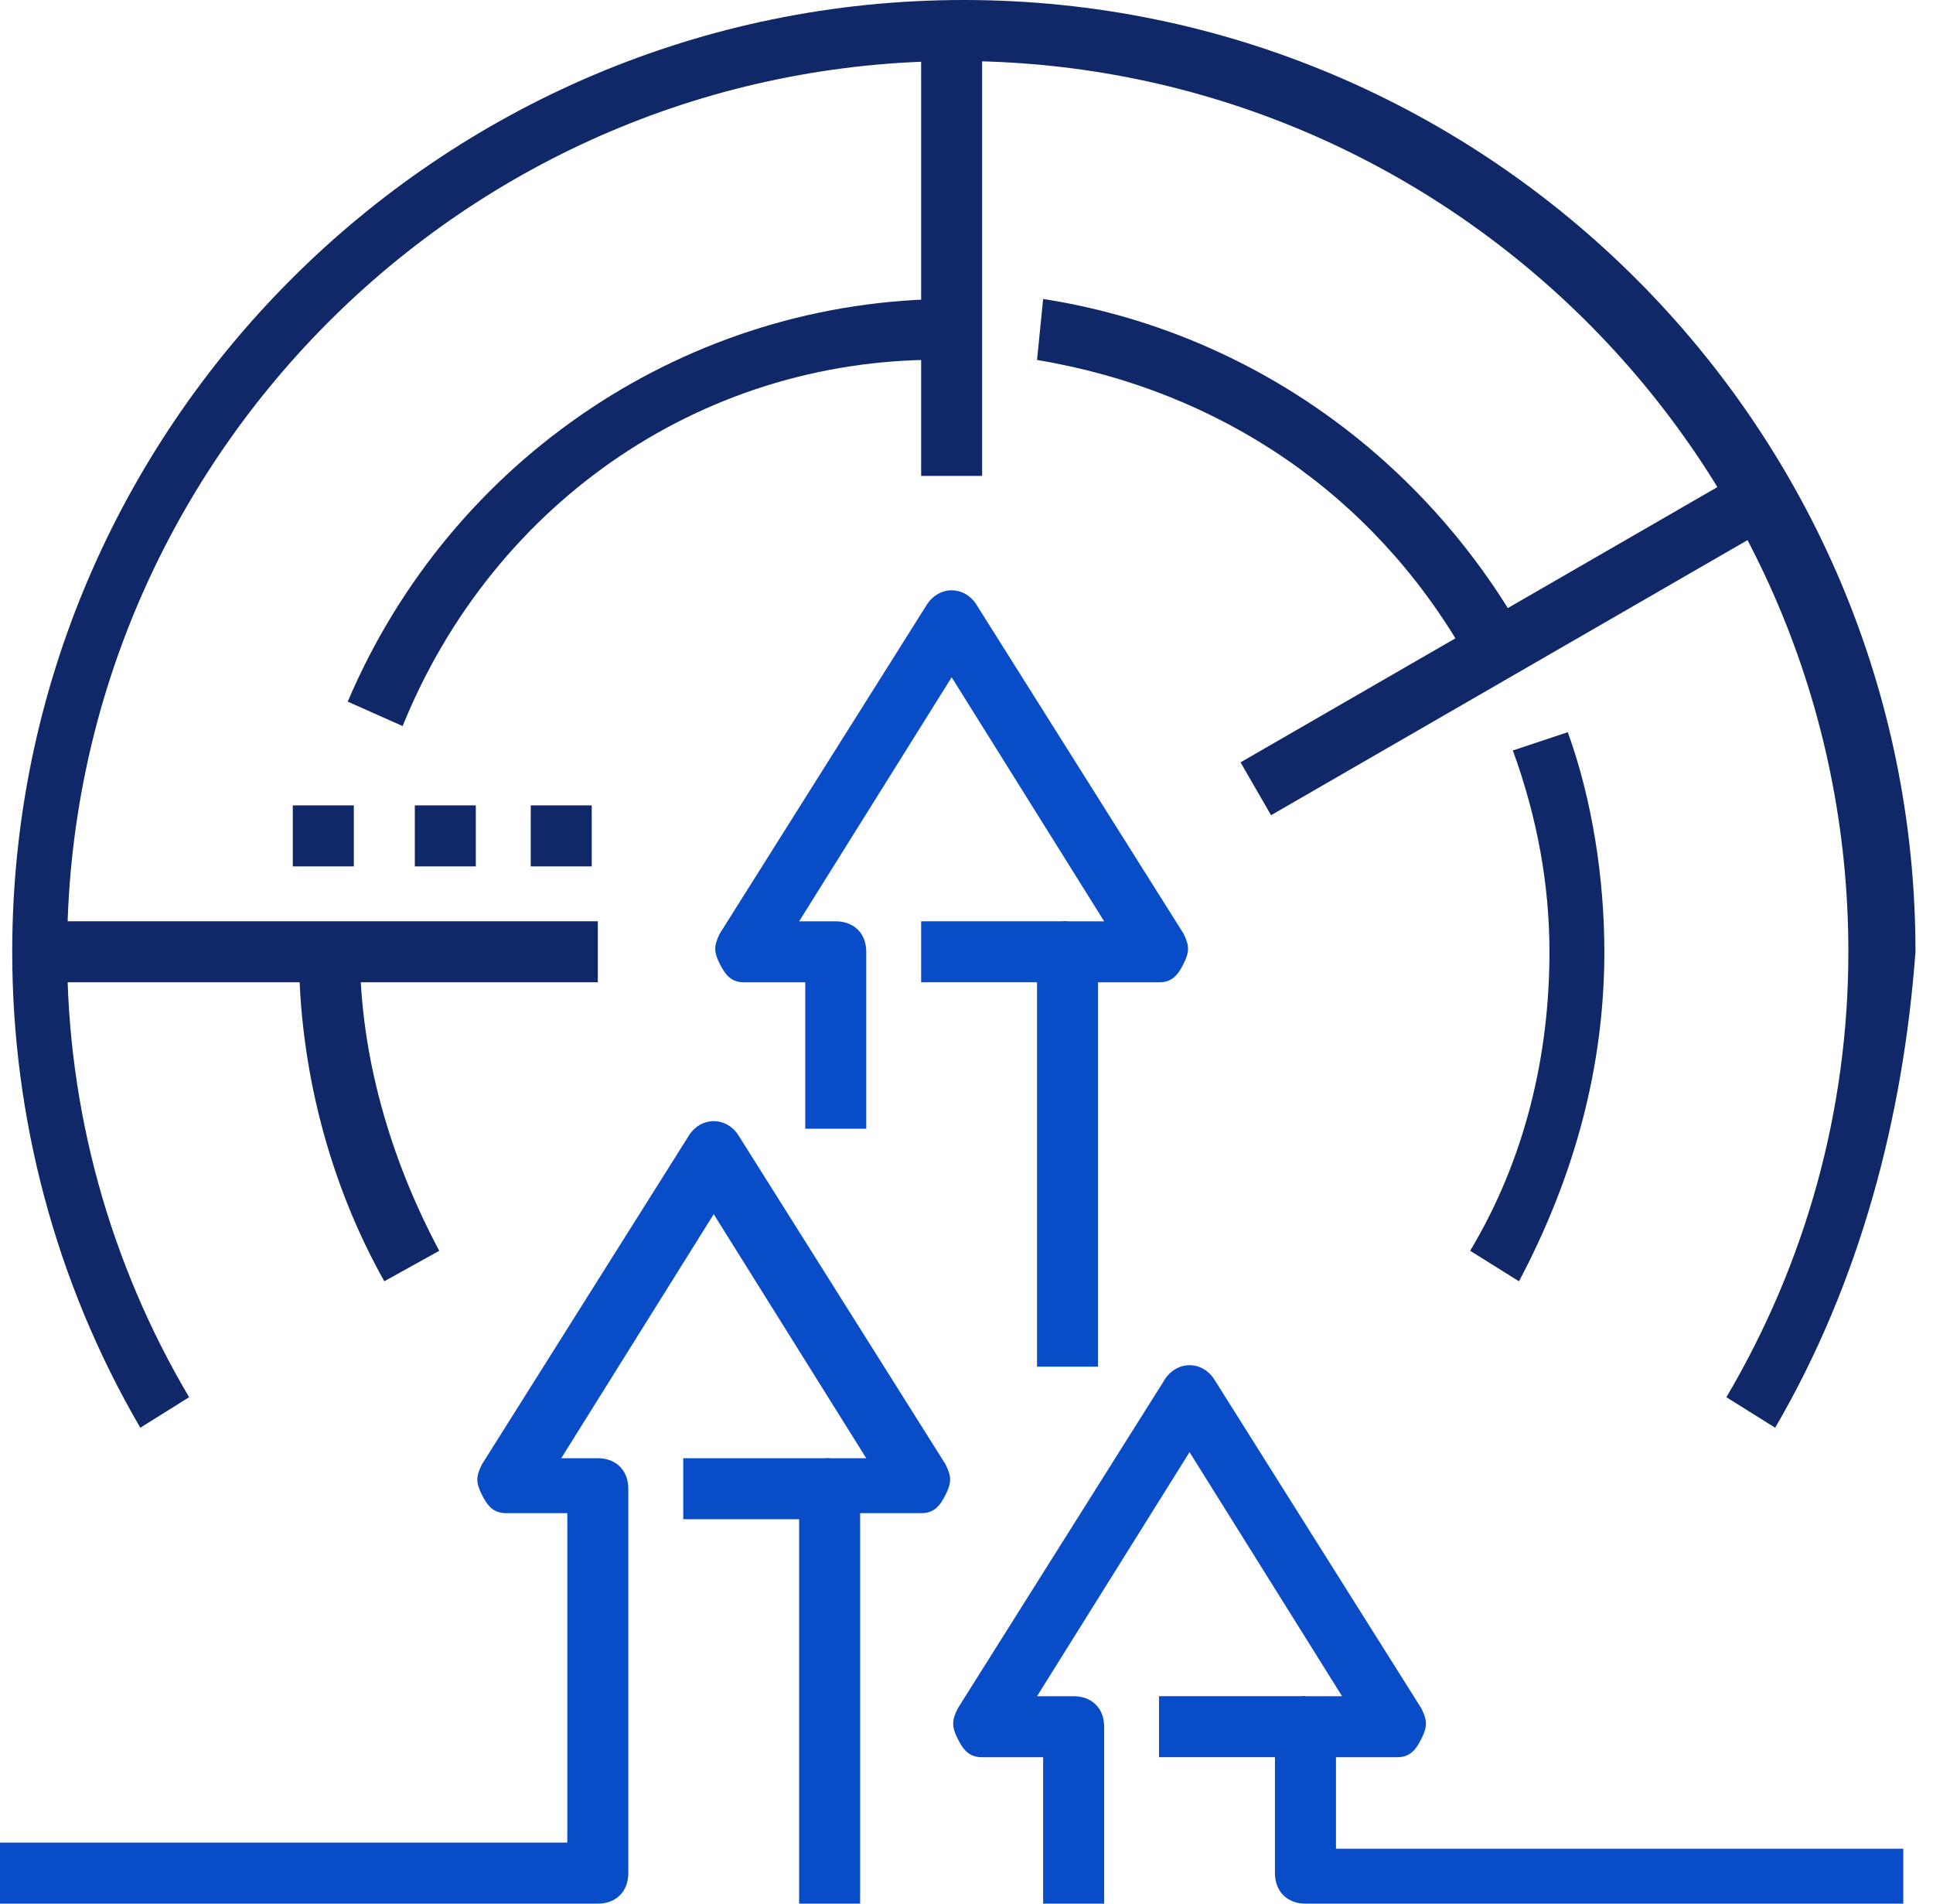
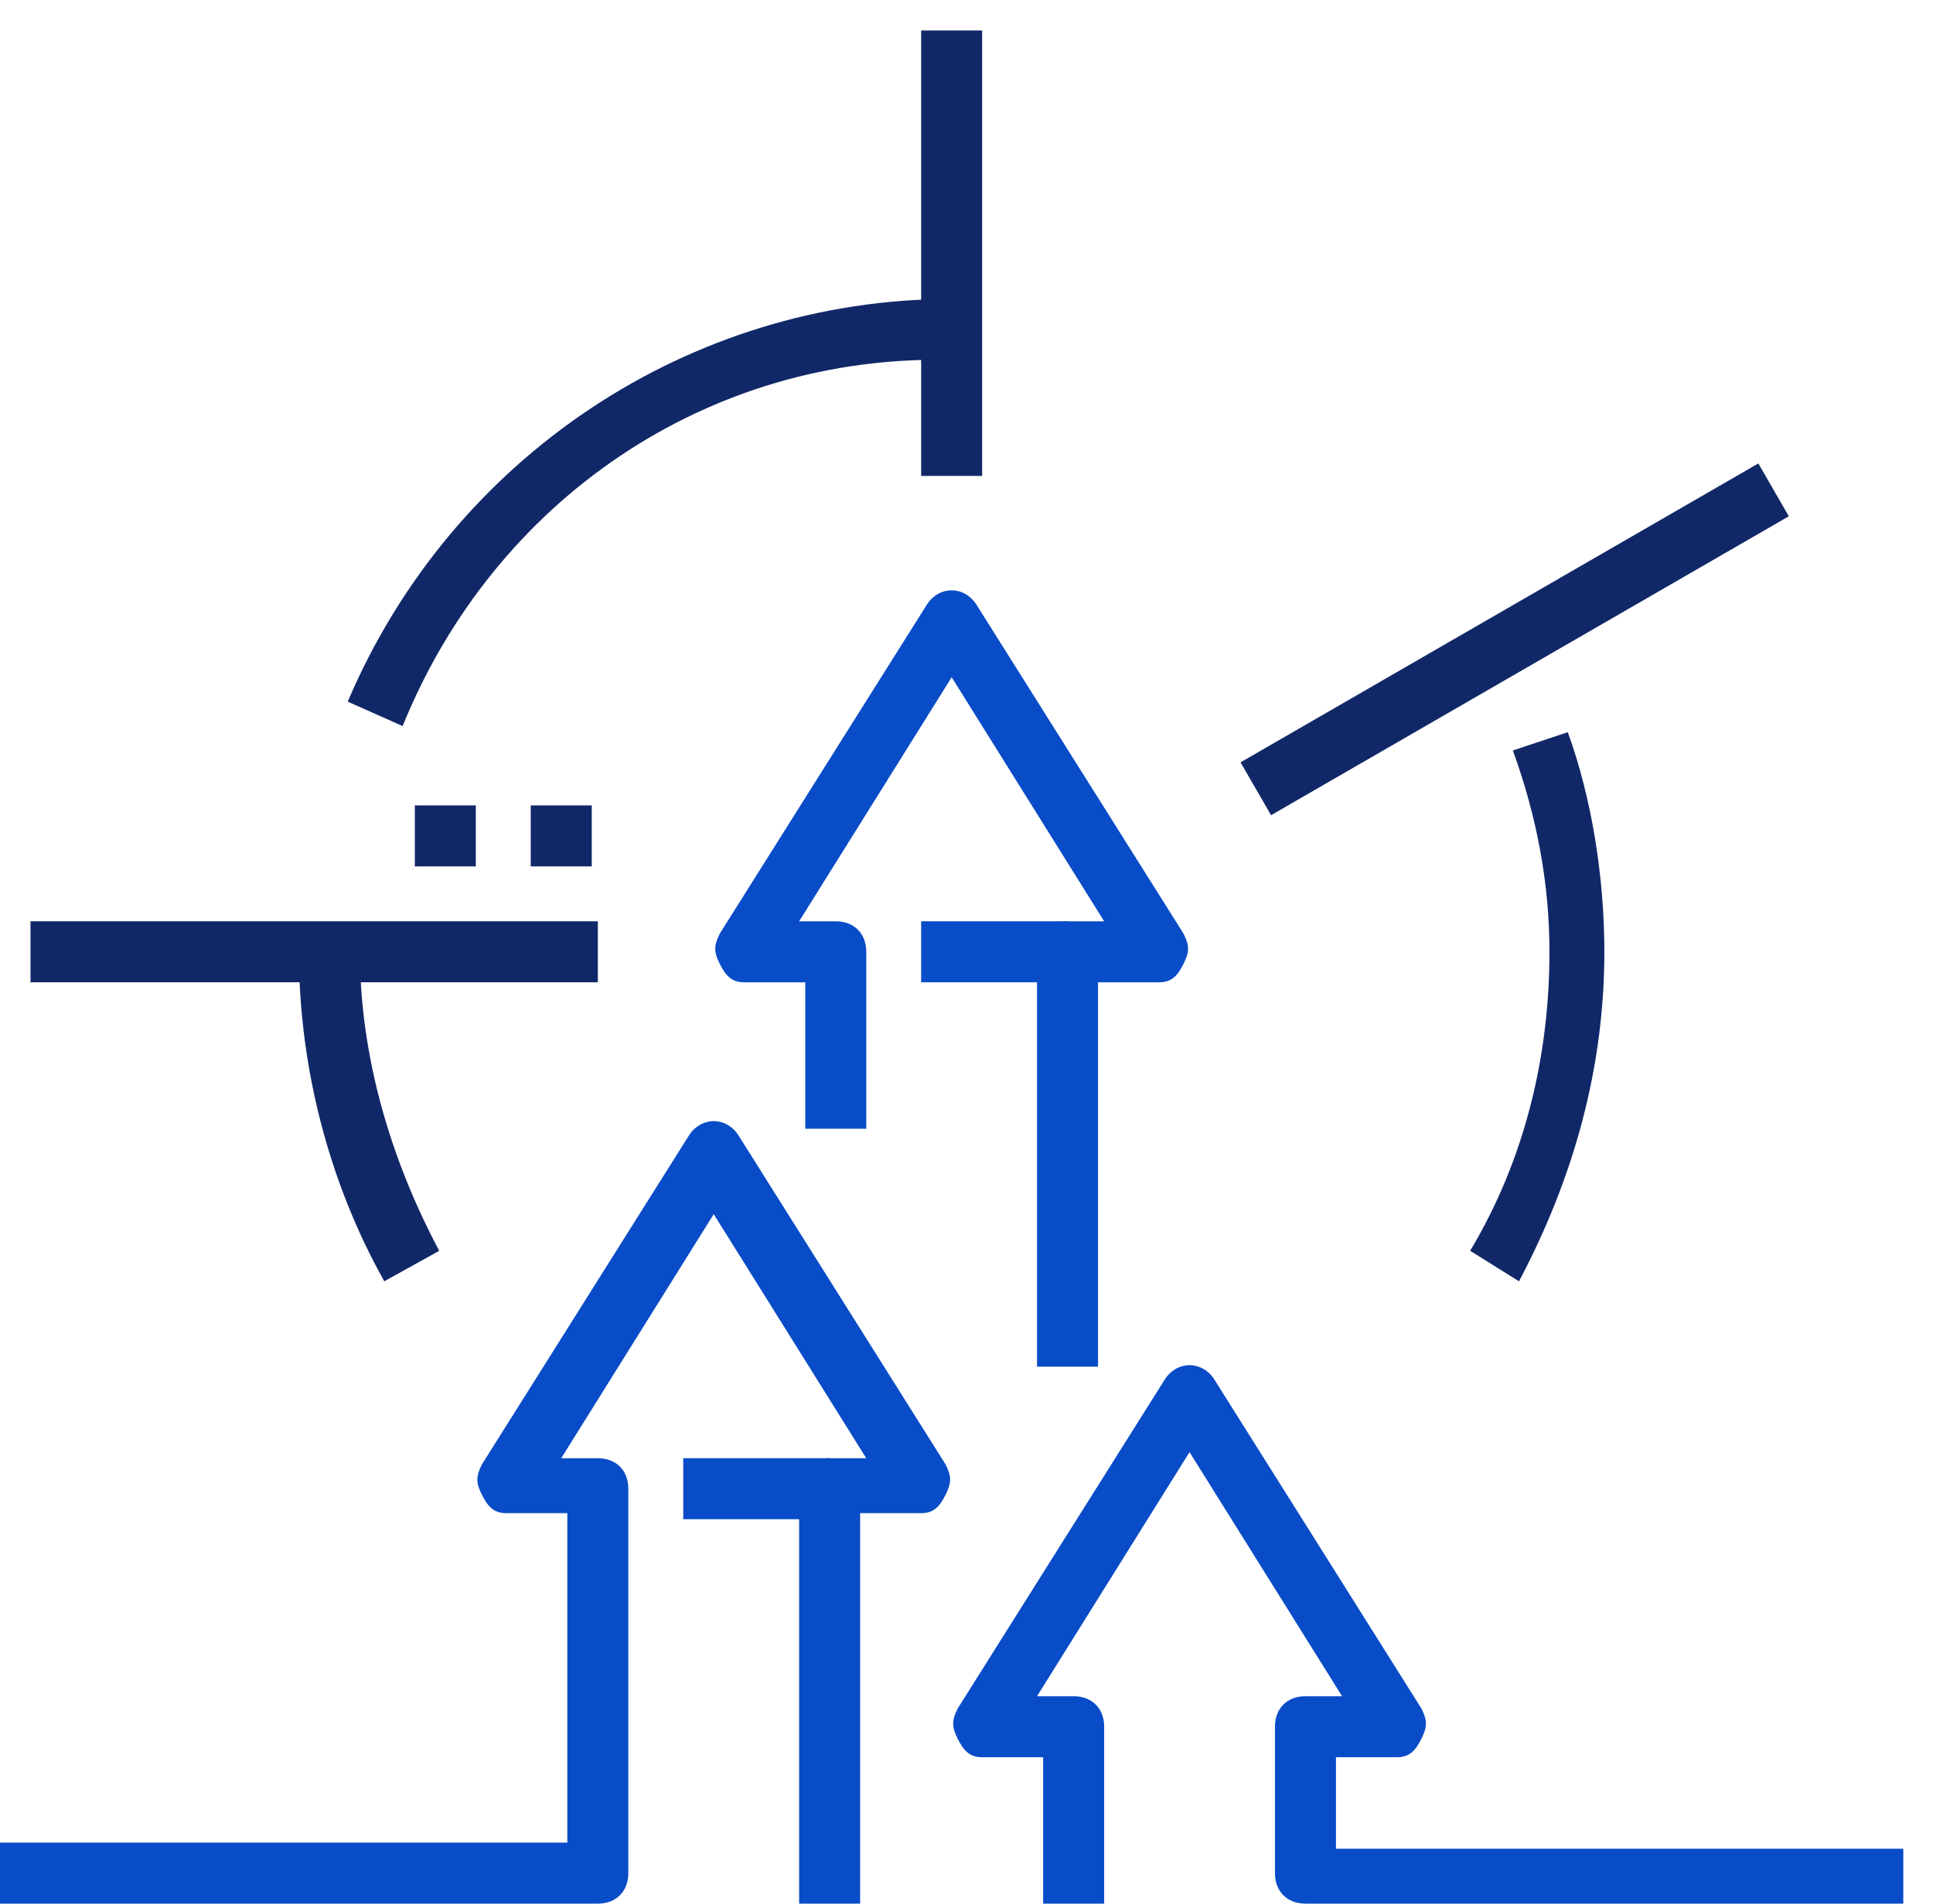
<svg xmlns="http://www.w3.org/2000/svg" width="65" height="64" viewBox="0 0 65 64" fill="none">
  <path d="M36.923 45.948H34.872V31.999C34.872 31.384 35.282 30.974 35.898 30.974H37.129L32.001 22.769L26.872 30.974H28.103C28.719 30.974 29.129 31.384 29.129 31.999V37.948H27.078V33.025H25.026C24.616 33.025 24.411 32.82 24.206 32.41C24 32 24 31.795 24.206 31.384L31.18 20.307C31.59 19.692 32.41 19.692 32.821 20.307L39.795 31.384C40.001 31.795 40.001 32 39.795 32.41C39.59 32.82 39.385 33.025 38.975 33.025H36.923V45.948Z" fill="#084CC8" />
  <path d="M35.898 30.973H30.975V33.024H35.898V30.973Z" fill="#084CC8" />
-   <path d="M43.898 57.025H38.974V59.076H43.898V57.025Z" fill="#084CC8" />
-   <path d="M59.693 48L58.052 46.974C60.718 42.461 62.154 37.333 62.154 32C62.154 15.384 48.616 2.051 32.206 2.051C15.59 2.051 2.257 15.589 2.257 32C2.257 37.333 3.693 42.461 6.359 46.974L4.718 48C1.846 43.077 0.411 37.538 0.411 32C0.411 14.359 14.769 0 32.41 0C50.052 0 64.411 14.359 64.411 32C64.001 37.538 62.565 43.077 59.693 48Z" fill="#112868" />
  <path d="M51.078 43.077L49.436 42.051C51.282 38.974 52.103 35.487 52.103 32C52.103 29.743 51.693 27.487 50.872 25.231L52.719 24.615C53.539 26.872 53.949 29.538 53.949 32C53.949 35.897 52.924 39.59 51.078 43.077Z" fill="#112868" />
-   <path d="M49.231 21.948C46.154 16.615 41.026 13.128 34.872 12.102L35.077 10.051C41.642 11.076 47.385 14.974 50.872 20.717L49.231 21.948Z" fill="#112868" />
  <path d="M13.539 24.41L11.693 23.589C15.18 15.384 23.18 10.051 32 10.051V12.102C23.795 11.897 16.616 16.82 13.539 24.41Z" fill="#112868" />
  <path d="M12.923 43.076C11.077 39.794 10.052 35.896 10.052 31.999H12.103C12.103 35.486 13.129 38.974 14.77 42.051L12.923 43.076Z" fill="#112868" />
  <path d="M20.103 30.973H1.026V33.024H20.103V30.973Z" fill="#112868" />
  <path d="M59.127 15.581L41.715 25.63L42.741 27.407L60.152 17.357L59.127 15.581Z" fill="#112868" />
  <path d="M33.026 1.025H30.975V16H33.026V1.025Z" fill="#112868" />
-   <path d="M11.898 27.077H9.846V29.128H11.898V27.077Z" fill="#112868" />
  <path d="M16 27.077H13.949V29.128H16V27.077Z" fill="#112868" />
  <path d="M19.898 27.077H17.847V29.128H19.898V27.077Z" fill="#112868" />
  <path d="M27.898 49.025H22.975V51.076H27.898V49.025Z" fill="#084CC8" />
  <path d="M64.001 64H43.898C43.283 64 42.872 63.589 42.872 62.974V58.051C42.872 57.436 43.283 57.026 43.898 57.026H45.129L40 48.82L34.872 57.026H36.103C36.718 57.026 37.129 57.436 37.129 58.051V64H35.077V59.077H33.026C32.616 59.077 32.411 58.872 32.206 58.461C32.001 58.051 32.001 57.846 32.206 57.436L39.18 46.358C39.59 45.743 40.411 45.743 40.821 46.358L47.795 57.436C48 57.846 48 58.051 47.795 58.461C47.59 58.872 47.385 59.077 46.975 59.077H44.924V62.154H64.001V64Z" fill="#084CC8" />
  <path d="M28.923 64H26.872V50.051C26.872 49.435 27.282 49.025 27.898 49.025H29.129L24 40.82L18.872 49.025H20.103C20.718 49.025 21.128 49.435 21.128 50.051V62.974C21.128 63.589 20.718 64 20.103 64H0V61.948H19.077V50.872H17.026C16.616 50.872 16.411 50.666 16.206 50.256C16 49.846 16 49.641 16.206 49.231L23.18 38.153C23.59 37.538 24.411 37.538 24.821 38.153L31.795 49.231C32 49.641 32 49.846 31.795 50.256C31.59 50.666 31.385 50.872 30.975 50.872H28.923V64Z" fill="#084CC8" />
</svg>